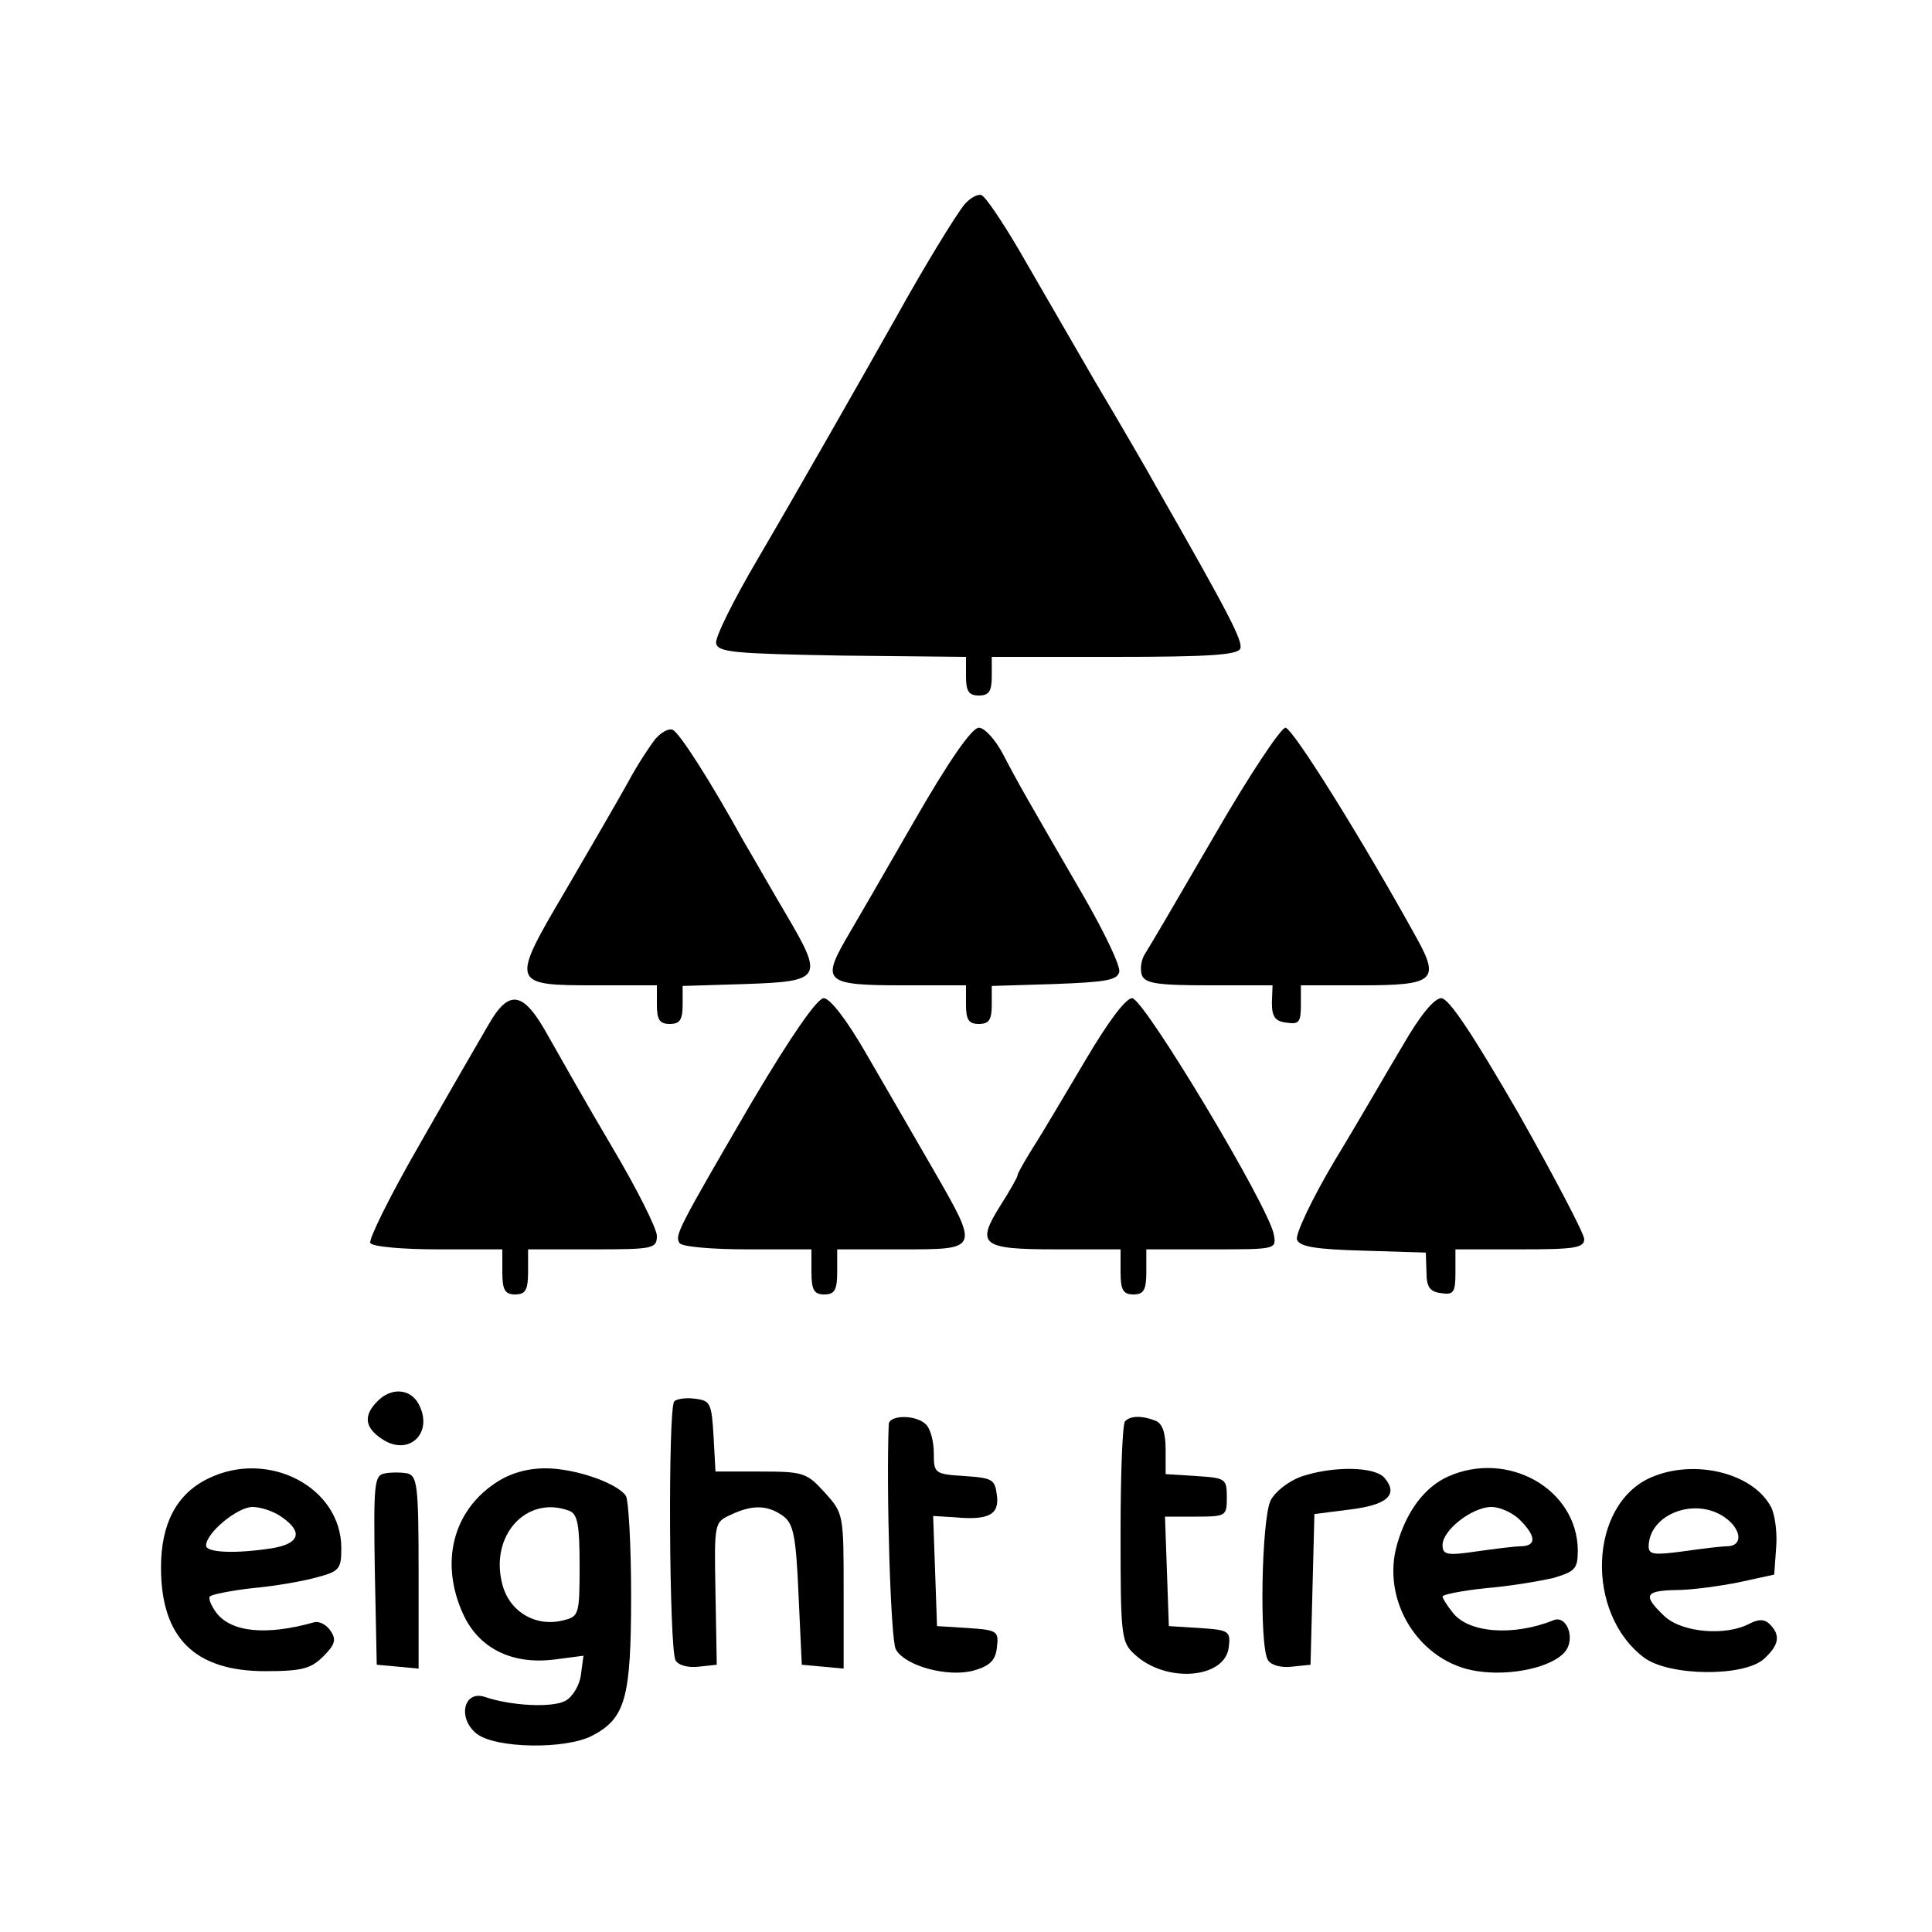
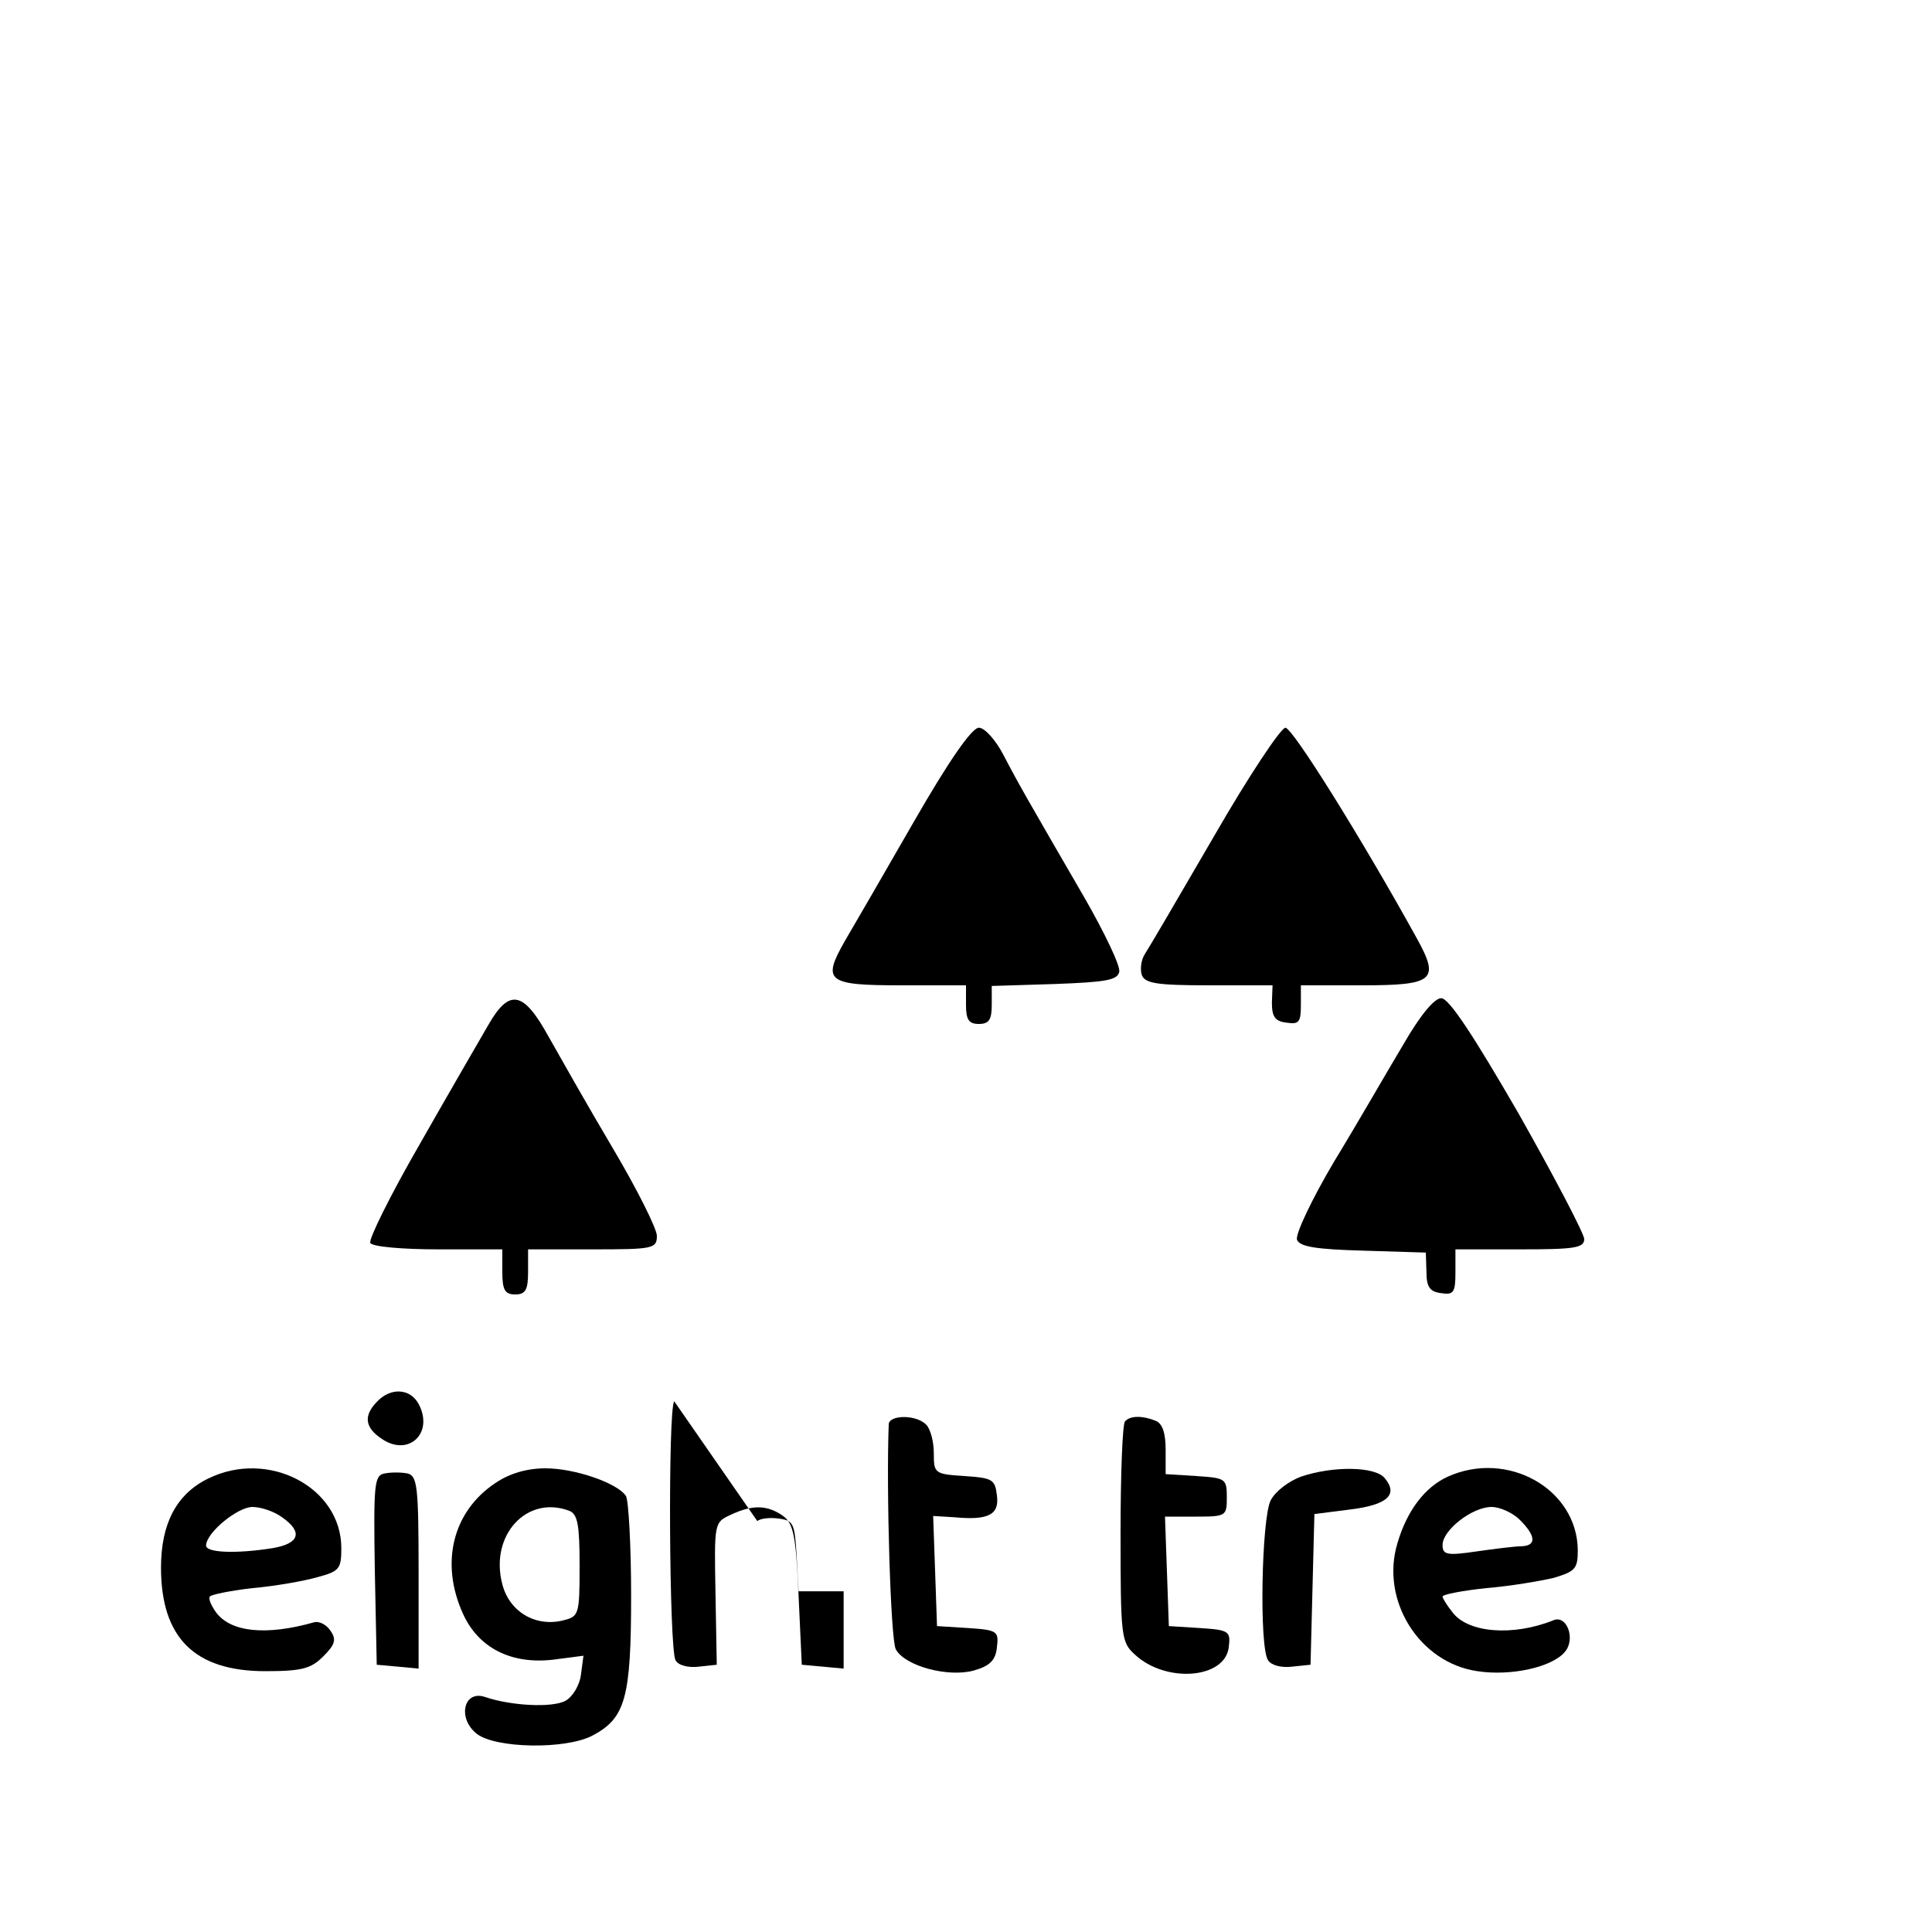
<svg xmlns="http://www.w3.org/2000/svg" version="1.0" width="300pt" height="300pt" viewBox="0 0 300 300" preserveAspectRatio="xMidYMid meet">
  <g transform="translate(0,300) scale(0.1,-0.1)" fill="#000000" stroke="none">
-     <path d="M1498 2683 c-14 -17 -64 -99 -105 -173 -49 -87 -156 -275 -217 -379 -37 -63 -66 -121 -64 -130 3 -14 28 -16 196 -19 l192 -2 0 -30 c0 -23 4 -30 20 -30 16 0 20 7 20 30 l0 30 190 0 c148 0 192 3 196 13 4 12 -19 56 -131 252 -12 22 -55 96 -96 165 -40 69 -93 161 -118 204 -26 44 -51 81 -57 83 -6 2 -17 -4 -26 -14z" />
-     <path d="M1018 1853 c-8 -10 -28 -40 -43 -68 -15 -27 -59 -103 -97 -168 -86 -146 -85 -147 48 -147 l94 0 0 -30 c0 -23 4 -30 20 -30 16 0 20 7 20 30 l0 29 97 3 c119 4 122 9 65 106 -22 37 -52 90 -68 117 -52 94 -100 169 -110 172 -6 2 -17 -4 -26 -14z" />
    <path d="M1419 1724 c-46 -80 -94 -163 -107 -185 -36 -63 -28 -69 88 -69 l100 0 0 -30 c0 -23 4 -30 20 -30 16 0 20 7 20 30 l0 29 97 3 c81 3 98 6 101 19 2 9 -23 61 -54 115 -91 157 -102 176 -126 222 -12 23 -29 42 -38 42 -11 0 -47 -52 -101 -146z" />
    <path d="M1886 1703 c-54 -93 -102 -175 -108 -184 -6 -9 -8 -24 -5 -33 5 -13 23 -16 105 -16 l98 0 -1 -27 c0 -22 5 -29 23 -31 19 -3 22 1 22 27 l0 31 95 0 c112 0 121 8 85 73 -85 154 -193 327 -204 327 -7 0 -57 -75 -110 -167z" />
    <path d="M758 1408 c-14 -24 -62 -107 -107 -186 -45 -78 -79 -147 -76 -152 3 -6 51 -10 106 -10 l99 0 0 -35 c0 -28 4 -35 20 -35 16 0 20 7 20 35 l0 35 100 0 c94 0 100 1 100 21 0 11 -31 73 -69 137 -38 64 -82 142 -99 172 -39 71 -61 76 -94 18z" />
-     <path d="M1167 1288 c-116 -199 -119 -206 -112 -218 3 -6 51 -10 106 -10 l99 0 0 -35 c0 -28 4 -35 20 -35 16 0 20 7 20 35 l0 35 100 0 c122 0 121 -1 48 126 -29 50 -75 130 -103 178 -30 52 -56 86 -66 86 -10 0 -51 -59 -112 -162z" />
-     <path d="M1685 1353 c-32 -54 -68 -115 -81 -135 -13 -21 -24 -40 -24 -43 0 -3 -12 -24 -26 -46 -39 -62 -31 -69 86 -69 l100 0 0 -35 c0 -28 4 -35 20 -35 16 0 20 7 20 35 l0 35 101 0 c101 0 101 0 97 23 -8 44 -202 367 -220 367 -10 0 -37 -36 -73 -97z" />
    <path d="M2179 1378 c-24 -40 -71 -122 -107 -181 -35 -59 -61 -114 -58 -122 4 -11 30 -15 103 -17 l97 -3 1 -30 c0 -23 5 -31 23 -33 19 -3 22 1 22 32 l0 36 100 0 c84 0 100 2 100 16 0 8 -46 96 -102 195 -70 121 -108 179 -120 179 -11 0 -33 -27 -59 -72z" />
    <path d="M586 824 c-22 -22 -20 -41 8 -59 41 -27 80 10 56 55 -13 24 -43 26 -64 4z" />
-     <path d="M1047 824 c-10 -10 -8 -386 2 -402 4 -8 20 -12 36 -10 l28 3 -2 111 c-2 110 -2 110 24 122 34 16 57 15 81 -2 16 -12 20 -30 24 -123 l5 -108 33 -3 32 -3 0 120 c0 119 0 121 -29 153 -28 31 -33 33 -100 33 l-70 0 -3 55 c-3 51 -5 55 -28 58 -14 2 -29 0 -33 -4z" />
+     <path d="M1047 824 c-10 -10 -8 -386 2 -402 4 -8 20 -12 36 -10 l28 3 -2 111 c-2 110 -2 110 24 122 34 16 57 15 81 -2 16 -12 20 -30 24 -123 l5 -108 33 -3 32 -3 0 120 l-70 0 -3 55 c-3 51 -5 55 -28 58 -14 2 -29 0 -33 -4z" />
    <path d="M1380 788 c-4 -103 3 -335 11 -349 14 -26 81 -44 121 -33 25 7 34 16 36 36 3 25 1 27 -45 30 l-48 3 -3 86 -3 85 33 -2 c53 -5 70 4 66 34 -3 25 -7 27 -50 30 -47 3 -48 4 -48 36 0 17 -5 37 -12 44 -16 16 -58 15 -58 0z" />
    <path d="M1747 793 c-4 -3 -7 -82 -7 -174 0 -160 1 -169 22 -188 48 -45 140 -38 146 11 3 25 1 27 -45 30 l-48 3 -3 85 -3 85 48 0 c47 0 48 1 48 30 0 29 -2 30 -47 33 l-48 3 0 38 c0 26 -5 41 -16 45 -20 8 -39 8 -47 -1z" />
    <path d="M323 704 c-49 -24 -73 -70 -73 -138 0 -109 52 -161 162 -161 57 0 71 4 90 23 18 18 21 26 11 40 -6 9 -17 15 -25 13 -74 -21 -130 -16 -153 16 -7 10 -12 21 -9 24 2 3 32 9 66 13 35 3 80 11 101 17 34 9 37 13 37 45 0 95 -114 154 -207 108z m115 -60 c33 -23 27 -41 -15 -48 -57 -9 -103 -7 -103 4 0 20 49 60 72 60 13 0 34 -7 46 -16z" />
    <path d="M597 712 c-16 -3 -17 -17 -15 -150 l3 -147 33 -3 32 -3 0 149 c0 134 -2 150 -17 154 -10 2 -26 2 -36 0z" />
    <path d="M769 697 c-66 -44 -86 -124 -50 -203 24 -53 75 -79 141 -71 l46 6 -4 -30 c-2 -16 -13 -34 -24 -40 -20 -11 -84 -8 -125 6 -33 11 -43 -33 -13 -57 29 -23 138 -25 180 -3 51 27 60 58 60 217 0 79 -4 148 -8 155 -13 20 -79 43 -125 43 -29 0 -56 -8 -78 -23z m115 -43 c13 -5 16 -22 16 -85 0 -76 -1 -79 -25 -85 -43 -11 -84 13 -95 56 -20 76 38 139 104 114z" />
    <path d="M2020 707 c-19 -7 -40 -23 -47 -37 -14 -28 -18 -227 -4 -248 5 -8 21 -12 37 -10 l29 3 3 117 3 117 55 7 c58 7 76 23 54 49 -15 18 -80 19 -130 2z" />
    <path d="M2248 707 c-35 -16 -63 -52 -78 -103 -27 -89 34 -186 124 -199 52 -8 116 6 136 30 17 20 3 58 -18 49 -62 -25 -133 -20 -157 13 -8 10 -15 21 -15 24 0 3 30 9 68 13 37 3 84 11 105 16 33 10 37 14 37 43 -1 95 -109 156 -202 114z m112 -67 c25 -25 26 -40 3 -41 -10 0 -42 -4 -70 -8 -47 -7 -53 -5 -53 10 0 23 46 59 76 59 13 0 33 -9 44 -20z" />
-     <path d="M2564 706 c-97 -42 -103 -211 -11 -280 39 -29 155 -30 186 -2 24 22 26 37 9 54 -8 8 -17 8 -31 1 -37 -20 -105 -14 -132 11 -35 33 -31 40 18 41 23 0 67 6 97 12 l55 12 3 42 c2 23 -2 52 -8 63 -28 53 -119 75 -186 46z m114 -62 c26 -18 29 -44 5 -45 -10 0 -42 -4 -70 -8 -45 -6 -53 -5 -53 8 1 50 72 77 118 45z" />
  </g>
</svg>